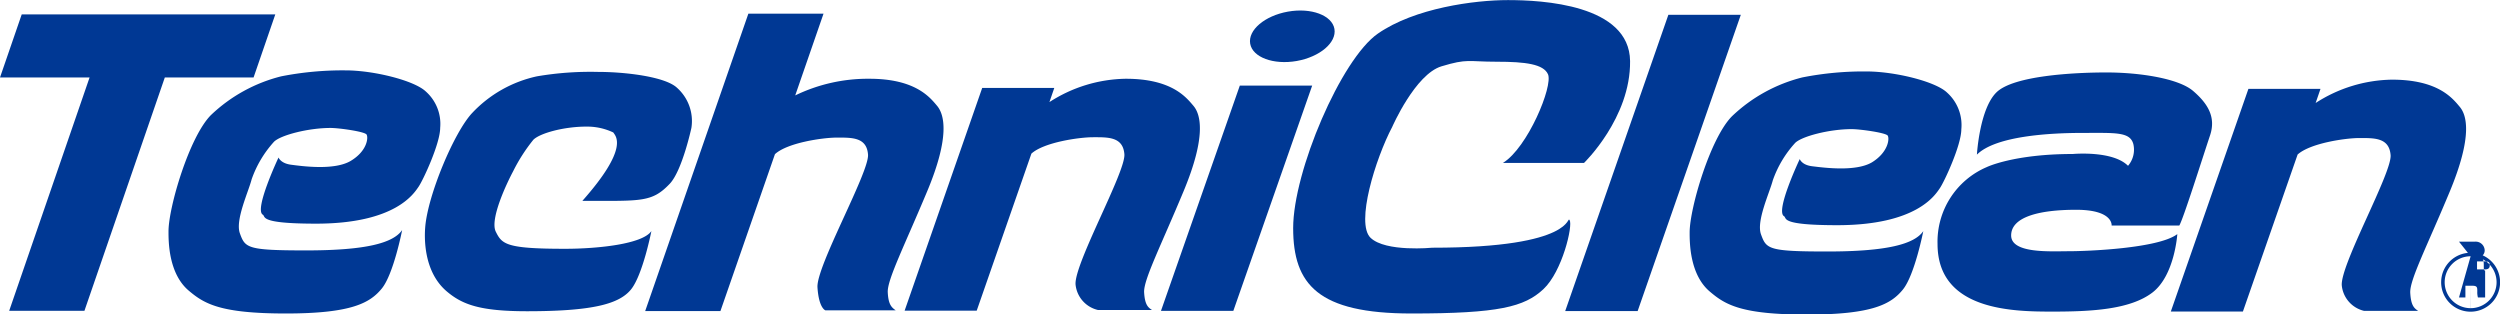
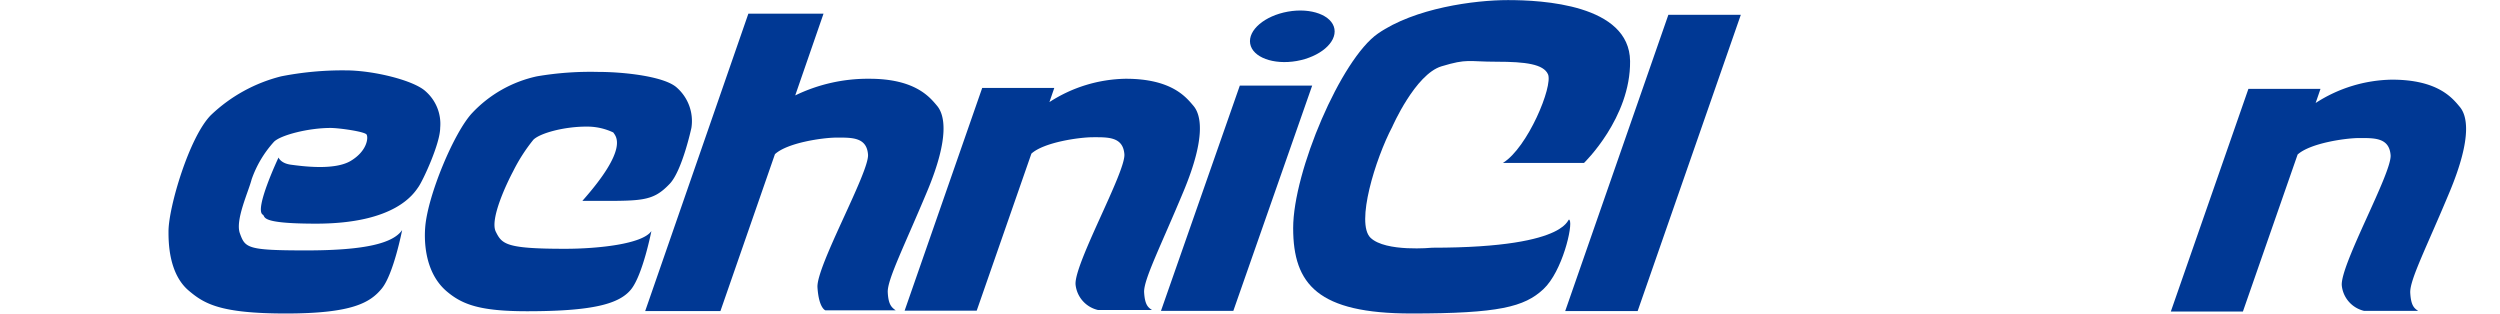
<svg xmlns="http://www.w3.org/2000/svg" id="レイヤー_1" data-name="レイヤー 1" viewBox="0 0 277.44 34.89">
  <defs>
    <style>.cls-1{fill:#003894;}</style>
  </defs>
  <title>Techniclean</title>
-   <polygon class="cls-1" points="28.14 8.6 30.55 1.6 2.41 1.6 0 8.6 9.94 8.6 1.02 34.49 9.37 34.49 18.29 8.6 28.14 8.6" />
  <path class="cls-1" d="M221.52,431.6c-6.56,0-7-.51-7.69-1.9s1.25-5.44,1.93-6.71A19,19,0,0,1,218,419.5c.73-.73,3.39-1.46,5.87-1.46a6.79,6.79,0,0,1,3,.65c.29.44,1.75,1.75-3.43,7.59,6.56,0,7.71.19,9.7-1.9,1.38-1.46,2.4-6.2,2.4-6.2a4.94,4.94,0,0,0-1.6-4.45c-1.31-1.23-5.71-1.76-8.77-1.76a35.39,35.39,0,0,0-6.77.49,13.9,13.9,0,0,0-7.2,4.08c-2,2.14-4.91,9.09-5.2,12.64-.09,1.07-.24,4.91,2.38,7.14,1.73,1.47,3.69,2.21,8.93,2.21,7.3,0,10.21-.81,11.52-2.41s2.27-6.49,2.27-6.49C230.12,431.09,225.09,431.6,221.52,431.6Z" transform="translate(-158.81 -403.99)" />
-   <path class="cls-1" d="M366.56,422c-1.83,1.09-5.47.58-6.64.44s-1.38-.8-1.38-.8-2.73,5.76-1.75,6.34c.36.22-.51,1,5.9,1,8.83,0,10.87-3.35,11.38-4.08s2.4-4.81,2.4-6.56a4.84,4.84,0,0,0-1.6-4.09c-1.31-1.24-5.83-2.33-8.9-2.33a35.06,35.06,0,0,0-7.14.66,17.44,17.44,0,0,0-7.8,4.3c-2.41,2.4-4.71,10.23-4.71,12.9,0,1.12,0,4.67,2.23,6.56,1.72,1.47,3.5,2.56,10.79,2.56s9.33-1.17,10.64-2.77,2.27-6.49,2.27-6.49c-1,1.46-4.09,2.26-10.65,2.26s-6.77-.27-7.36-1.9c-.54-1.47.94-4.59,1.31-6a12.05,12.05,0,0,1,2.48-4.15c.73-.73,3.79-1.53,6.27-1.53.95,0,3.79.4,4,.72S368.38,420.87,366.56,422Z" transform="translate(-158.81 -403.99)" />
  <path class="cls-1" d="M206.06,414.14c-1.31-1.24-5.83-2.34-8.89-2.34a35.26,35.26,0,0,0-7.15.66,17.44,17.44,0,0,0-7.8,4.3c-2.4,2.41-4.71,10.23-4.71,12.91,0,1.12,0,4.66,2.23,6.56,1.73,1.47,3.5,2.55,10.79,2.55s9.34-1.17,10.65-2.77,2.26-6.49,2.26-6.49c-1,1.46-4.08,2.26-10.65,2.26s-6.77-.27-7.36-1.9c-.53-1.47.95-4.59,1.31-6a12.16,12.16,0,0,1,2.48-4.16c.73-.73,3.79-1.53,6.27-1.53.95,0,3.79.4,4,.73s.08,1.82-1.75,2.92-5.47.58-6.63.43-1.39-.8-1.39-.8-2.72,5.76-1.75,6.34c.37.22-.51,1,5.91,1,8.82,0,10.86-3.35,11.37-4.08s2.41-4.81,2.41-6.56A4.8,4.8,0,0,0,206.06,414.14Z" transform="translate(-158.81 -403.99)" />
  <path class="cls-1" d="M257.33,436.43c-.07-1.38,1.82-5.1,4.38-11.22s1.89-8.53,1.09-9.48-2.41-3-7.51-3a18.48,18.48,0,0,0-8.23,1.85l3.14-9.07h-8.34l-11.45,33h8.35l6.05-17.41c1.4-1.29,5.38-1.84,6.83-1.84,1.68,0,3.36-.07,3.5,1.89s-5.76,12.4-5.61,14.73.88,2.55.88,2.55h7.8C257.77,438.11,257.4,437.82,257.33,436.43Z" transform="translate(-158.81 -403.99)" />
  <path class="cls-1" d="M285.78,436.43c-.07-1.38,1.83-5.1,4.38-11.22s1.9-8.53,1.09-9.48-2.4-3-7.51-3a16,16,0,0,0-8.47,2.59l.54-1.57h-8l-8.61,24.72h8l6.07-17.43c1.42-1.28,5.37-1.82,6.82-1.82,1.67,0,3.35-.07,3.5,1.89s-5.56,12.11-5.42,14.44a3.23,3.23,0,0,0,2.48,2.84h6C286.22,438.11,285.86,437.82,285.78,436.43Z" transform="translate(-158.81 -403.99)" />
  <path class="cls-1" d="M431.77,415.83c-.8-.95-2.4-3-7.51-3a16,16,0,0,0-8.47,2.59l.54-1.57h-8l-8.61,24.71h8l6.07-17.42c1.42-1.28,5.37-1.83,6.82-1.83,1.67,0,3.35-.07,3.5,1.9s-5.56,12.1-5.42,14.44a3.23,3.23,0,0,0,2.48,2.84h6c-.44-.29-.8-.58-.88-2s1.83-5.1,4.38-11.23S432.58,416.77,431.77,415.83Z" transform="translate(-158.81 -403.99)" />
  <polygon class="cls-1" points="137.59 9.5 128.84 34.5 136.87 34.5 145.62 9.5 137.59 9.5" />
  <path class="cls-1" d="M302.71,410.76c2.58-.46,4.45-2.05,4.19-3.56s-2.58-2.38-5.16-1.92-4.45,2.05-4.19,3.56S300.13,411.21,302.71,410.76Z" transform="translate(-158.81 -403.99)" />
  <polygon class="cls-1" points="185.15 1.64 173.7 34.52 181.74 34.52 193.19 1.64 185.15 1.64" />
  <path class="cls-1" d="M333,428.42c-.36-.59.8,3.06-15.24,3.06,0,0-5.17.51-6.85-1.1s.54-8.77,2.41-12.32c0,0,2.55-5.83,5.46-6.71s2.92-.51,6.13-.51,5.19.27,5.69,1.39c.58,1.31-2.26,8.16-5,9.84h9s5.18-5,5.11-11.3S329.88,404,326.16,404s-10.35.88-14.44,3.72-9.4,15.31-9.4,21.58,2.77,9.48,13.12,9.48c9.7,0,12.54-.73,14.65-2.7S333.38,429,333,428.42Z" transform="translate(-158.81 -403.99)" />
-   <path class="cls-1" d="M388.41,431.87c-2,0-6.41.29-6.41-1.75s3.06-2.85,7.21-2.85,3.94,1.75,3.94,1.75h7.51c.44-.73,2.48-7.21,3.43-10.06.65-2-.29-3.5-1.9-4.88s-5.9-2.05-9.62-2.05-10.28.37-12.18,2.19-2.19,6.93-2.19,6.93c2.09-2.08,8.1-2.41,11.74-2.41s5.25-.14,5.62,1.24a2.74,2.74,0,0,1-.59,2.41c-1.71-1.72-6.12-1.31-6.12-1.31-6.56,0-9.55,1.45-9.55,1.45a9,9,0,0,0-5.47,8.53c0,7.44,8.46,7.51,12.76,7.51s8.6-.22,11.08-2.11,2.77-6.49,2.77-6.49C398.34,431.57,390.38,431.87,388.41,431.87Z" transform="translate(-158.81 -403.99)" />
-   <path class="cls-1" d="M429.72,435.31a3.27,3.27,0,1,1,3.27,3.27A3.26,3.26,0,0,1,429.72,435.31Zm3.27,0,0,2.88a2.88,2.88,0,1,0-2.88-2.88A2.88,2.88,0,0,0,433,438.19Zm0-2.88-1.29-1.62h1.75a1,1,0,0,1,1.1.94.79.79,0,0,1-.54.78c.29.12.44.22.44.84s0,.6.15.66V437h-.8a2.14,2.14,0,0,1-.07-.67c0-.45,0-.63-.57-.63h-.75V437h-.71Zm1.56,1.46c.38,0,.56-.13.56-.45s-.08-.44-.51-.44h-.9v.89Z" transform="translate(-158.81 -403.99)" />
</svg>